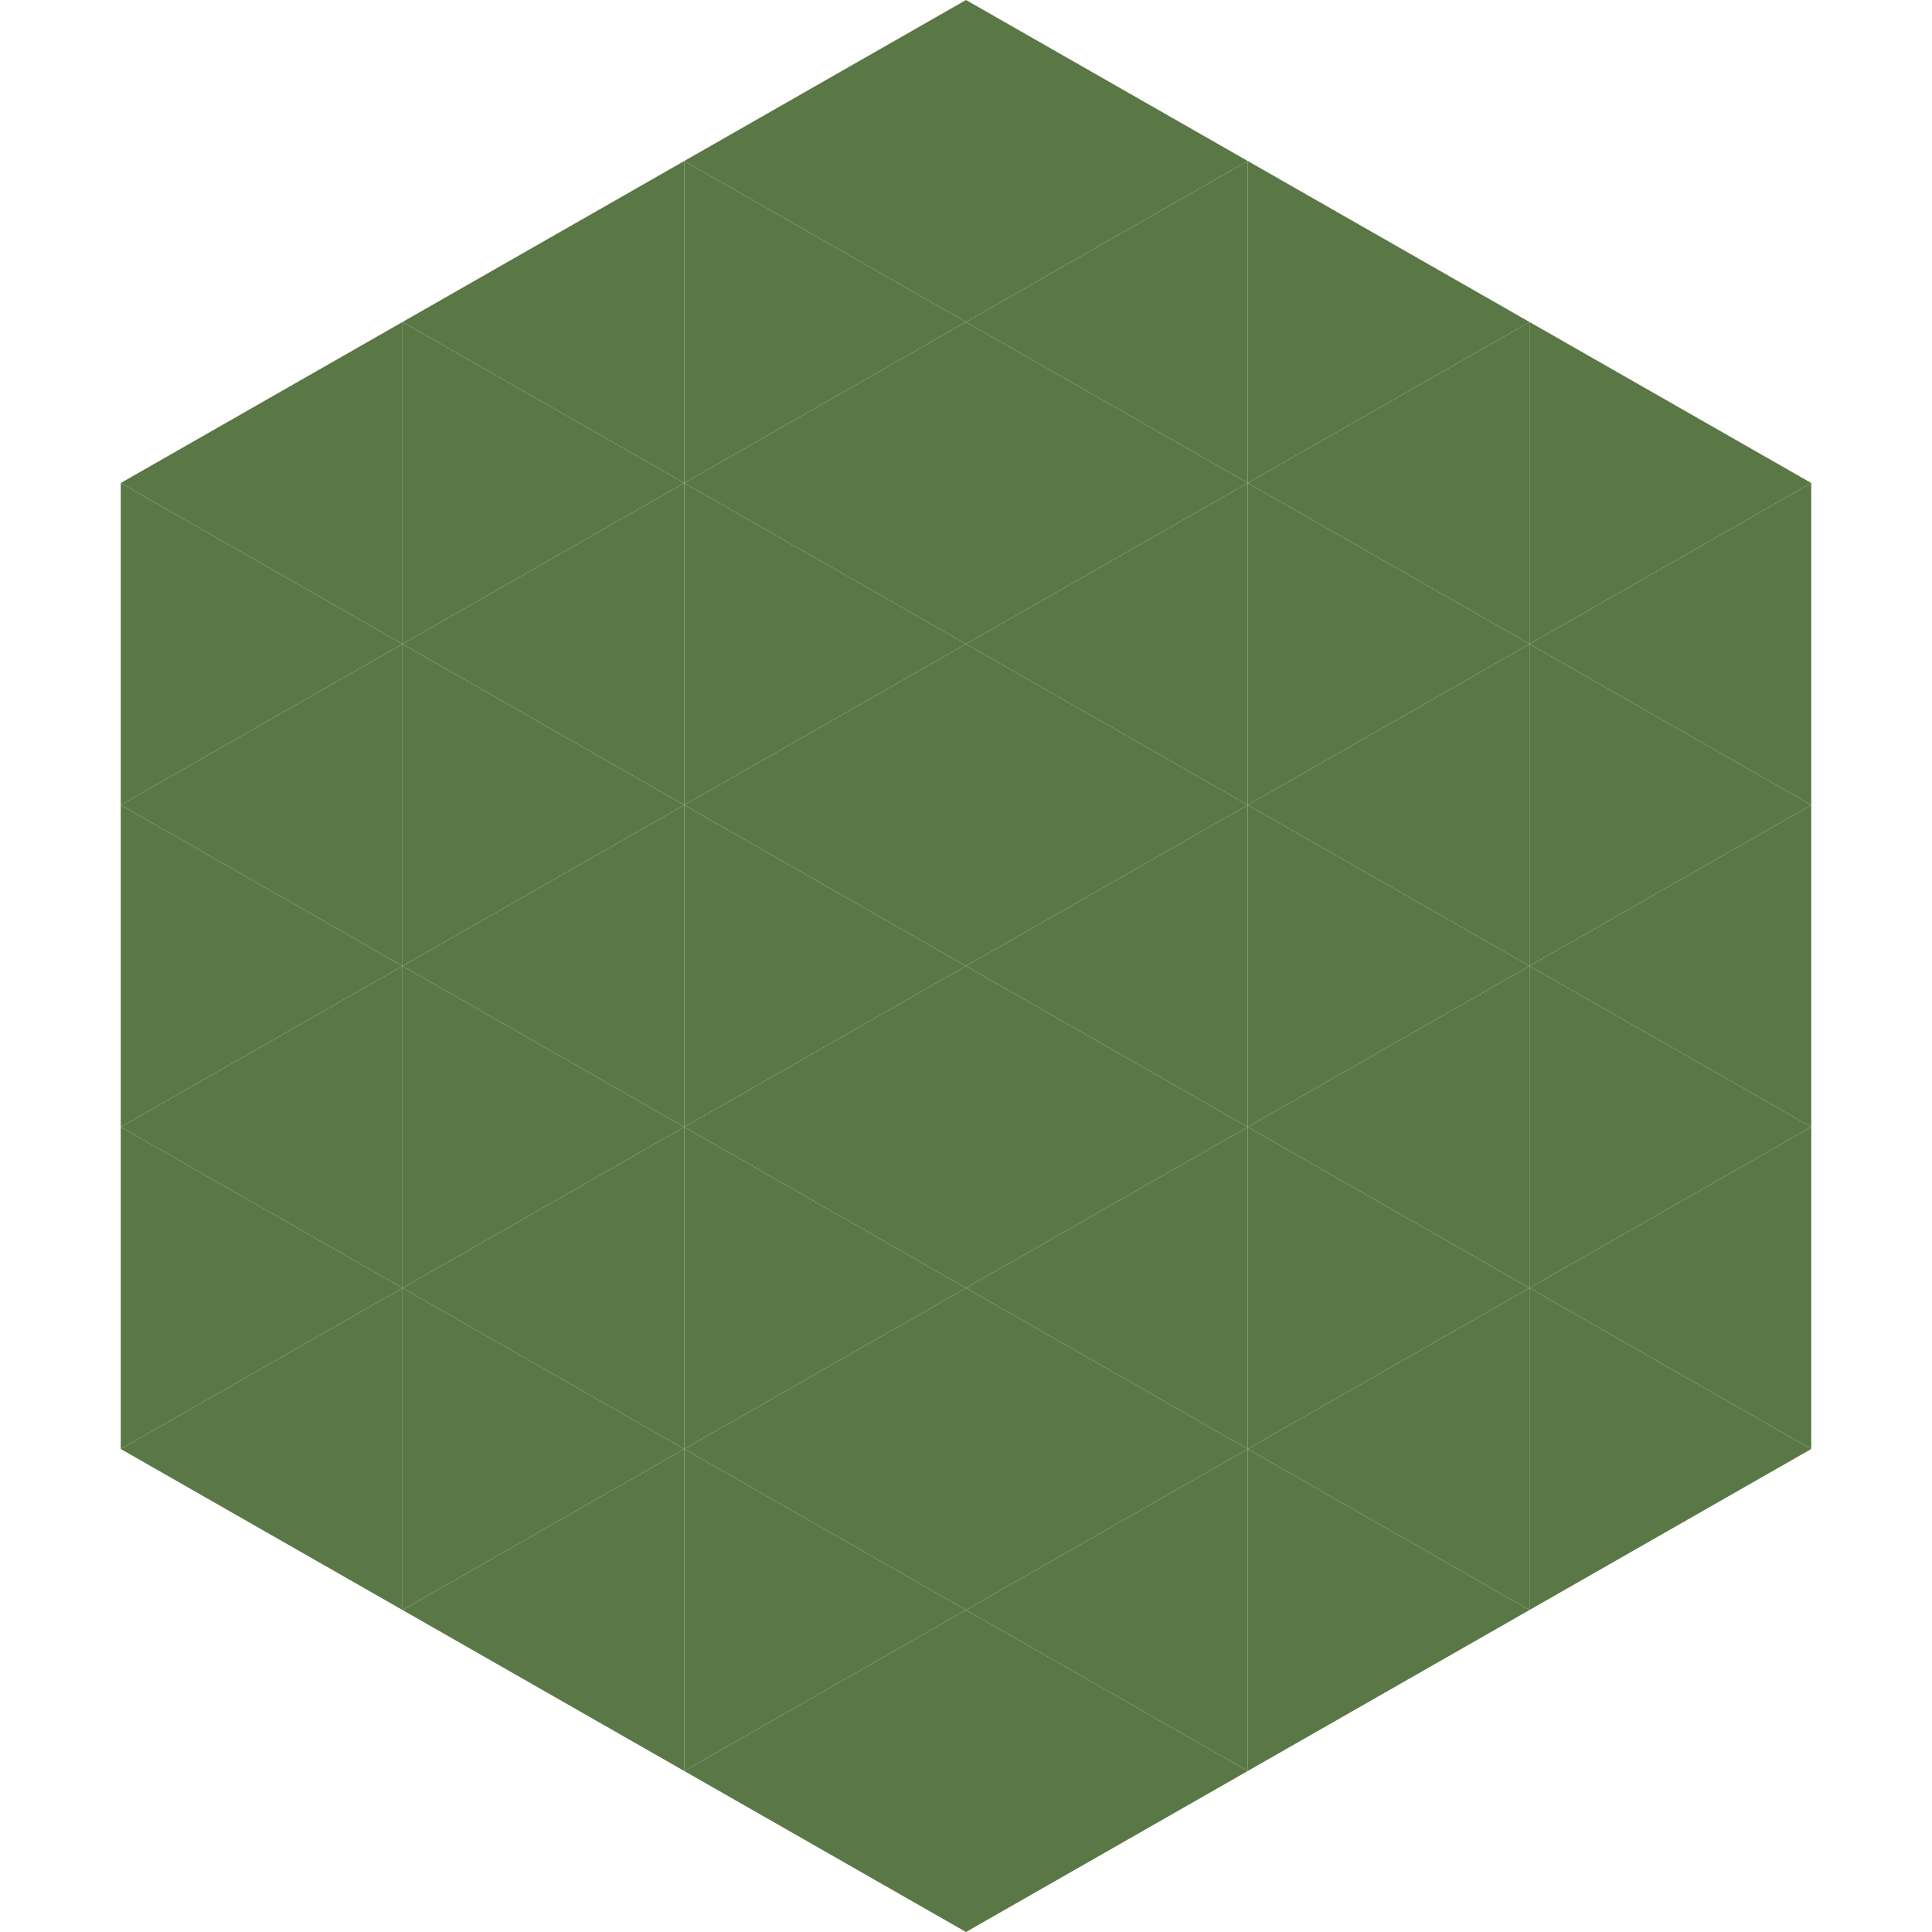
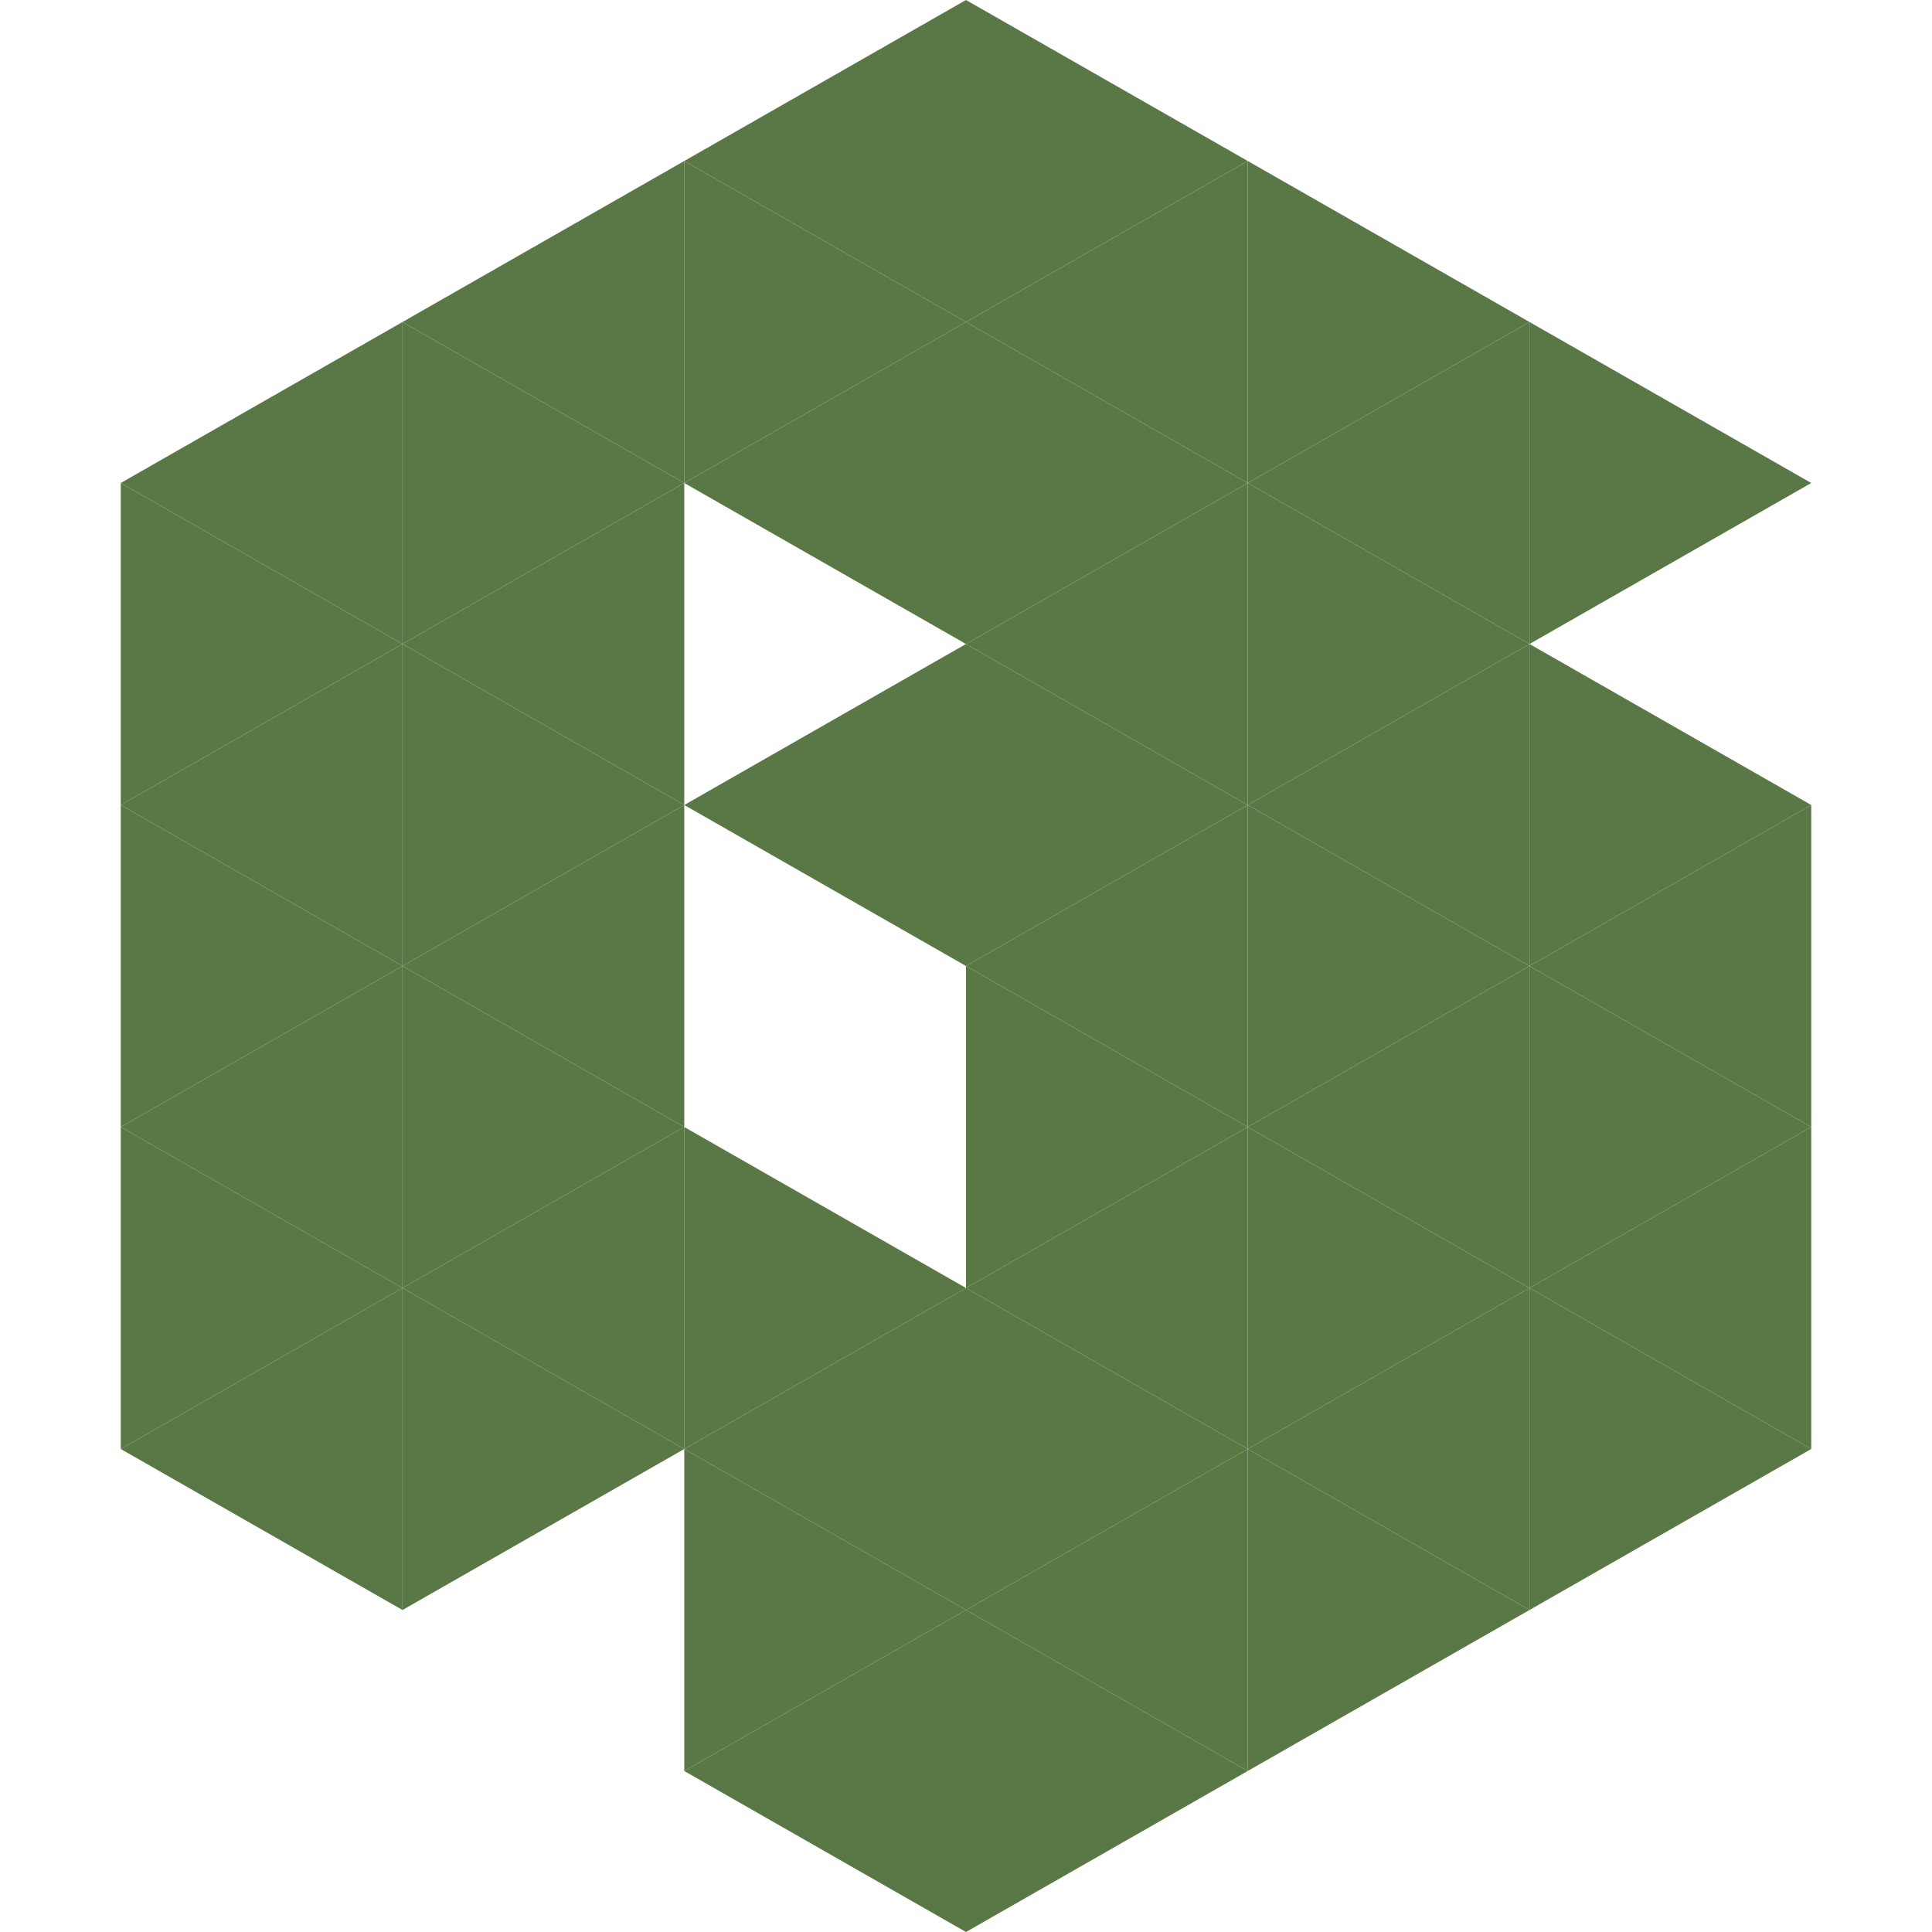
<svg xmlns="http://www.w3.org/2000/svg" width="240" height="240">
  <polygon points="50,40 15,60 50,80" style="fill:rgb(90,120,70)" />
  <polygon points="190,40 225,60 190,80" style="fill:rgb(90,120,70)" />
  <polygon points="15,60 50,80 15,100" style="fill:rgb(90,120,70)" />
-   <polygon points="225,60 190,80 225,100" style="fill:rgb(90,120,70)" />
  <polygon points="50,80 15,100 50,120" style="fill:rgb(90,120,70)" />
  <polygon points="190,80 225,100 190,120" style="fill:rgb(90,120,70)" />
  <polygon points="15,100 50,120 15,140" style="fill:rgb(90,120,70)" />
  <polygon points="225,100 190,120 225,140" style="fill:rgb(90,120,70)" />
  <polygon points="50,120 15,140 50,160" style="fill:rgb(90,120,70)" />
  <polygon points="190,120 225,140 190,160" style="fill:rgb(90,120,70)" />
  <polygon points="15,140 50,160 15,180" style="fill:rgb(90,120,70)" />
  <polygon points="225,140 190,160 225,180" style="fill:rgb(90,120,70)" />
  <polygon points="50,160 15,180 50,200" style="fill:rgb(90,120,70)" />
  <polygon points="190,160 225,180 190,200" style="fill:rgb(90,120,70)" />
  <polygon points="15,180 50,200 15,220" style="fill:rgb(255,255,255); fill-opacity:0" />
  <polygon points="225,180 190,200 225,220" style="fill:rgb(255,255,255); fill-opacity:0" />
  <polygon points="50,0 85,20 50,40" style="fill:rgb(255,255,255); fill-opacity:0" />
  <polygon points="190,0 155,20 190,40" style="fill:rgb(255,255,255); fill-opacity:0" />
  <polygon points="85,20 50,40 85,60" style="fill:rgb(90,120,70)" />
  <polygon points="155,20 190,40 155,60" style="fill:rgb(90,120,70)" />
  <polygon points="50,40 85,60 50,80" style="fill:rgb(90,120,70)" />
  <polygon points="190,40 155,60 190,80" style="fill:rgb(90,120,70)" />
  <polygon points="85,60 50,80 85,100" style="fill:rgb(90,120,70)" />
  <polygon points="155,60 190,80 155,100" style="fill:rgb(90,120,70)" />
  <polygon points="50,80 85,100 50,120" style="fill:rgb(90,120,70)" />
  <polygon points="190,80 155,100 190,120" style="fill:rgb(90,120,70)" />
  <polygon points="85,100 50,120 85,140" style="fill:rgb(90,120,70)" />
  <polygon points="155,100 190,120 155,140" style="fill:rgb(90,120,70)" />
  <polygon points="50,120 85,140 50,160" style="fill:rgb(90,120,70)" />
  <polygon points="190,120 155,140 190,160" style="fill:rgb(90,120,70)" />
  <polygon points="85,140 50,160 85,180" style="fill:rgb(90,120,70)" />
  <polygon points="155,140 190,160 155,180" style="fill:rgb(90,120,70)" />
  <polygon points="50,160 85,180 50,200" style="fill:rgb(90,120,70)" />
  <polygon points="190,160 155,180 190,200" style="fill:rgb(90,120,70)" />
-   <polygon points="85,180 50,200 85,220" style="fill:rgb(90,120,70)" />
  <polygon points="155,180 190,200 155,220" style="fill:rgb(90,120,70)" />
  <polygon points="120,0 85,20 120,40" style="fill:rgb(90,120,70)" />
  <polygon points="120,0 155,20 120,40" style="fill:rgb(90,120,70)" />
  <polygon points="85,20 120,40 85,60" style="fill:rgb(90,120,70)" />
  <polygon points="155,20 120,40 155,60" style="fill:rgb(90,120,70)" />
  <polygon points="120,40 85,60 120,80" style="fill:rgb(90,120,70)" />
  <polygon points="120,40 155,60 120,80" style="fill:rgb(90,120,70)" />
-   <polygon points="85,60 120,80 85,100" style="fill:rgb(90,120,70)" />
  <polygon points="155,60 120,80 155,100" style="fill:rgb(90,120,70)" />
  <polygon points="120,80 85,100 120,120" style="fill:rgb(90,120,70)" />
  <polygon points="120,80 155,100 120,120" style="fill:rgb(90,120,70)" />
-   <polygon points="85,100 120,120 85,140" style="fill:rgb(90,120,70)" />
  <polygon points="155,100 120,120 155,140" style="fill:rgb(90,120,70)" />
-   <polygon points="120,120 85,140 120,160" style="fill:rgb(90,120,70)" />
  <polygon points="120,120 155,140 120,160" style="fill:rgb(90,120,70)" />
  <polygon points="85,140 120,160 85,180" style="fill:rgb(90,120,70)" />
  <polygon points="155,140 120,160 155,180" style="fill:rgb(90,120,70)" />
  <polygon points="120,160 85,180 120,200" style="fill:rgb(90,120,70)" />
  <polygon points="120,160 155,180 120,200" style="fill:rgb(90,120,70)" />
  <polygon points="85,180 120,200 85,220" style="fill:rgb(90,120,70)" />
  <polygon points="155,180 120,200 155,220" style="fill:rgb(90,120,70)" />
  <polygon points="120,200 85,220 120,240" style="fill:rgb(90,120,70)" />
  <polygon points="120,200 155,220 120,240" style="fill:rgb(90,120,70)" />
  <polygon points="85,220 120,240 85,260" style="fill:rgb(255,255,255); fill-opacity:0" />
  <polygon points="155,220 120,240 155,260" style="fill:rgb(255,255,255); fill-opacity:0" />
</svg>